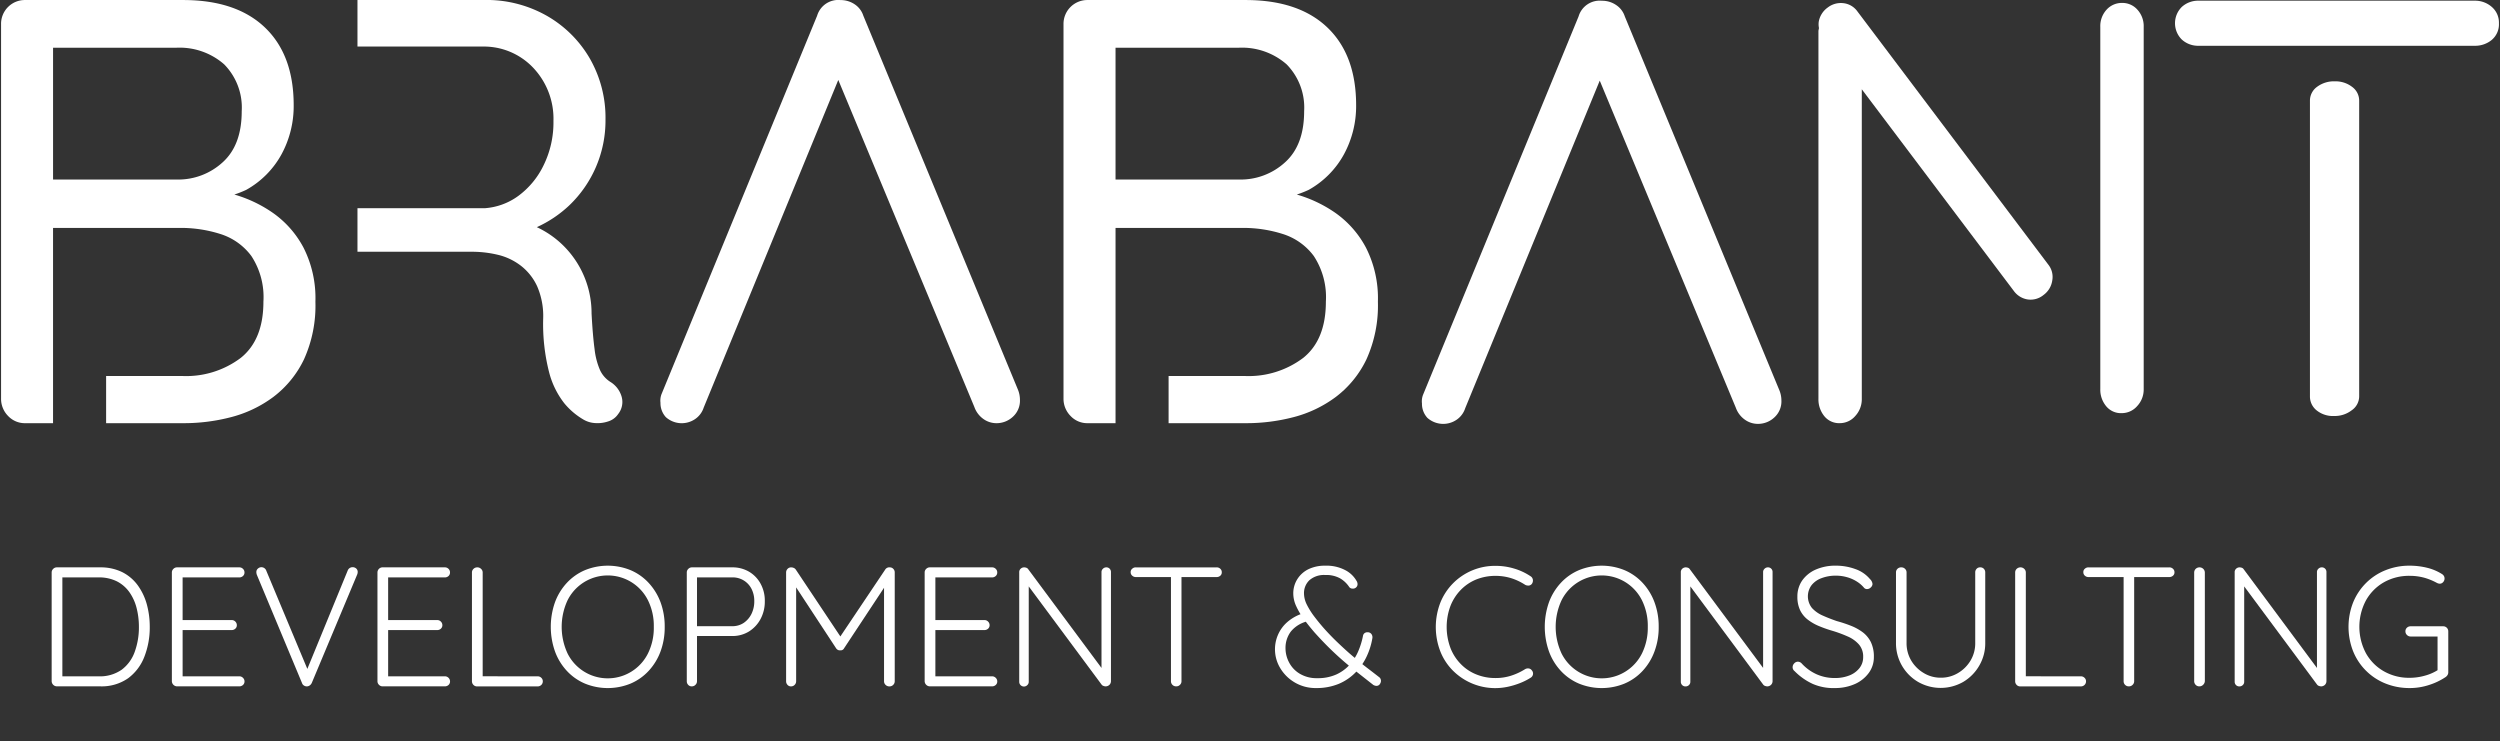
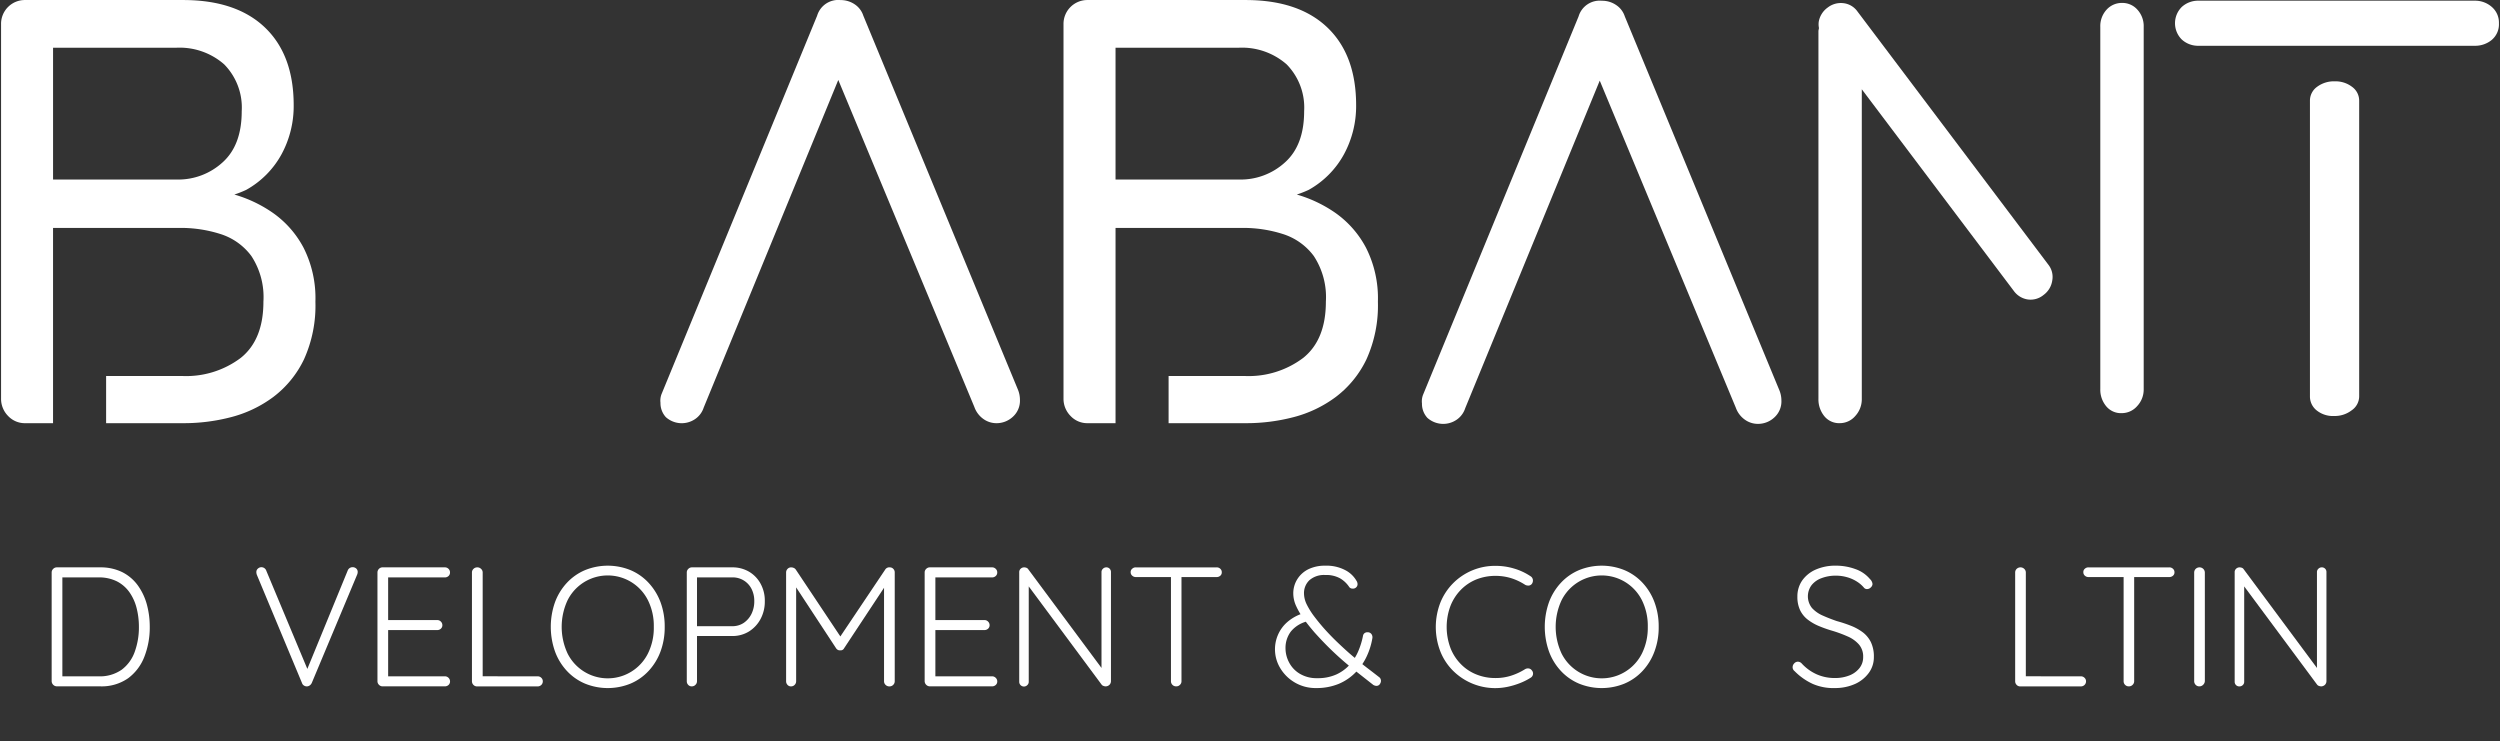
<svg xmlns="http://www.w3.org/2000/svg" width="342.08" height="101.407" viewBox="0 0 342.08 101.407">
  <rect x="0" y="0" width="342.08" height="101.407" fill="#333333" stroke="none" />
  <g id="Gruppe_5" data-name="Gruppe 5" transform="translate(-157.501 -702.266)">
-     <path id="Pfad_32" data-name="Pfad 32" d="M0,0H342.08V31.262H0Z" transform="translate(157.501 772.41)" fill="none" />
+     <path id="Pfad_32" data-name="Pfad 32" d="M0,0V31.262H0Z" transform="translate(157.501 772.41)" fill="none" />
    <g id="Gruppe_1" data-name="Gruppe 1" transform="translate(164.573 779.669)">
      <path id="Pfad_1" data-name="Pfad 1" d="M165.633,718.766a6.7,6.7,0,0,1,3.016.649,5.94,5.94,0,0,1,2.127,1.8,8.105,8.105,0,0,1,1.247,2.616,11.606,11.606,0,0,1,.4,3.072,10.974,10.974,0,0,1-.734,4.084,6.593,6.593,0,0,1-2.23,2.955,6.314,6.314,0,0,1-3.83,1.105h-5.928a.724.724,0,0,1-.7-.7V719.462a.667.667,0,0,1,.212-.489.68.68,0,0,1,.489-.207Zm-.231,14.91a5.19,5.19,0,0,0,3.185-.908,5.244,5.244,0,0,0,1.783-2.456,9.834,9.834,0,0,0,.569-3.406,10.411,10.411,0,0,0-.315-2.569,6.539,6.539,0,0,0-.979-2.165,4.761,4.761,0,0,0-1.717-1.491,5.487,5.487,0,0,0-2.527-.541h-5.1l.165-.212v13.979l-.141-.23Z" transform="translate(-159.004 -718.536)" fill="#fff" />
-       <path id="Pfad_2" data-name="Pfad 2" d="M163.2,718.766h8.535a.671.671,0,0,1,.489.2.651.651,0,0,1,.212.5.624.624,0,0,1-.212.489.724.724,0,0,1-.489.188h-8l.235-.4v6.535l-.254-.3h6.978a.669.669,0,0,1,.489.207.679.679,0,0,1,.207.489.619.619,0,0,1-.207.484.709.709,0,0,1-.489.188h-6.935l.212-.231v6.7l-.118-.141h7.886a.68.68,0,0,1,.489.207.667.667,0,0,1,.212.489.625.625,0,0,1-.212.49.723.723,0,0,1-.489.188H163.2a.724.724,0,0,1-.7-.7V719.462a.667.667,0,0,1,.212-.489A.68.68,0,0,1,163.2,718.766Z" transform="translate(-146.055 -718.536)" fill="#fff" />
      <path id="Pfad_3" data-name="Pfad 3" d="M178.1,718.761a.737.737,0,0,1,.522.184.625.625,0,0,1,.2.471,1,1,0,0,1-.071.348L172.537,734.6a.833.833,0,0,1-.3.353.678.678,0,0,1-.372.117.707.707,0,0,1-.4-.117.6.6,0,0,1-.259-.325l-6.182-14.816a1.075,1.075,0,0,1-.047-.169.677.677,0,0,1-.023-.207.6.6,0,0,1,.221-.489.7.7,0,0,1,.452-.184.714.714,0,0,1,.7.513l5.815,13.908h-.419l5.726-13.955A.71.71,0,0,1,178.1,718.761Z" transform="translate(-136.948 -718.554)" fill="#fff" />
      <path id="Pfad_4" data-name="Pfad 4" d="M169.173,718.766h8.54a.678.678,0,0,1,.489.2.664.664,0,0,1,.207.5.636.636,0,0,1-.207.489.733.733,0,0,1-.489.188h-8l.231-.4v6.535l-.254-.3h6.978a.661.661,0,0,1,.489.207.679.679,0,0,1,.207.489.619.619,0,0,1-.207.484.7.7,0,0,1-.489.188h-6.93l.207-.231v6.7l-.113-.141h7.886a.688.688,0,0,1,.489.207.681.681,0,0,1,.207.489.637.637,0,0,1-.207.49.732.732,0,0,1-.489.188h-8.54a.667.667,0,0,1-.489-.212.677.677,0,0,1-.207-.485V719.462a.707.707,0,0,1,.7-.7Z" transform="translate(-123.906 -718.536)" fill="#fff" />
      <path id="Pfad_5" data-name="Pfad 5" d="M180.23,733.676a.69.69,0,0,1,.489.2.645.645,0,0,1,.207.48.671.671,0,0,1-.207.5.711.711,0,0,1-.489.2h-8.3a.668.668,0,0,1-.5-.212.708.708,0,0,1-.2-.485V719.462a.667.667,0,0,1,.212-.489.734.734,0,0,1,.536-.207.71.71,0,0,1,.5.207.66.66,0,0,1,.221.489v14.609l-.442-.4Z" transform="translate(-113.725 -718.536)" fill="#fff" />
      <path id="Pfad_6" data-name="Pfad 6" d="M189.107,727.087a9.462,9.462,0,0,1-.569,3.36,7.951,7.951,0,0,1-1.618,2.654,7.193,7.193,0,0,1-2.475,1.746,8.249,8.249,0,0,1-6.258,0,7.212,7.212,0,0,1-2.48-1.746,7.865,7.865,0,0,1-1.614-2.654,10.129,10.129,0,0,1,0-6.723,7.917,7.917,0,0,1,1.614-2.644,7.215,7.215,0,0,1,2.48-1.746,8.249,8.249,0,0,1,6.258,0,7.2,7.2,0,0,1,2.475,1.746,8.005,8.005,0,0,1,1.618,2.644A9.541,9.541,0,0,1,189.107,727.087Zm-1.492,0a7.858,7.858,0,0,0-.8-3.637,6.151,6.151,0,0,0-11,0,8.634,8.634,0,0,0,0,7.279,6.146,6.146,0,0,0,11,0A7.881,7.881,0,0,0,187.615,727.087Z" transform="translate(-105.226 -718.717)" fill="#fff" />
      <path id="Pfad_7" data-name="Pfad 7" d="M183.685,718.766a4.435,4.435,0,0,1,2.305.593A4.243,4.243,0,0,1,187.571,721a4.8,4.8,0,0,1,.579,2.39,5.029,5.029,0,0,1-.579,2.437,4.5,4.5,0,0,1-1.581,1.708,4.282,4.282,0,0,1-2.305.626h-4.931l.118-.23v6.422a.664.664,0,0,1-.212.485.657.657,0,0,1-.485.212.64.64,0,0,1-.513-.212.7.7,0,0,1-.188-.485V719.462a.667.667,0,0,1,.212-.489.68.68,0,0,1,.489-.207Zm0,8.05a2.761,2.761,0,0,0,1.581-.452,3.2,3.2,0,0,0,1.063-1.237,3.886,3.886,0,0,0,.381-1.736,3.626,3.626,0,0,0-.381-1.685,2.871,2.871,0,0,0-2.644-1.567h-4.931l.118-.212v7.024l-.141-.136Z" transform="translate(-90.572 -718.536)" fill="#fff" />
      <path id="Pfad_8" data-name="Pfad 8" d="M181.058,718.77a.891.891,0,0,1,.339.071.627.627,0,0,1,.292.23l6.418,9.631-.626-.024,6.446-9.608a.649.649,0,0,1,.626-.3.632.632,0,0,1,.475.2.674.674,0,0,1,.2.5v14.891a.677.677,0,0,1-.207.485.7.7,0,0,1-.513.212.727.727,0,0,1-.536-.212.677.677,0,0,1-.207-.485V720.882l.419.047-5.886,8.912a.506.506,0,0,1-.212.221.5.5,0,0,1-.325.056.48.48,0,0,1-.311-.056.617.617,0,0,1-.245-.221l-5.909-9.006.442-.3v13.823a.687.687,0,0,1-.2.485.661.661,0,0,1-.5.212.608.608,0,0,1-.485-.212.7.7,0,0,1-.188-.485V719.466a.69.69,0,0,1,.2-.489A.663.663,0,0,1,181.058,718.77Z" transform="translate(-79.872 -718.539)" fill="#fff" />
      <path id="Pfad_9" data-name="Pfad 9" d="M185.092,718.766h8.535a.678.678,0,0,1,.489.2.651.651,0,0,1,.212.5.624.624,0,0,1-.212.489.732.732,0,0,1-.489.188h-8l.235-.4v6.535l-.259-.3h6.982a.669.669,0,0,1,.489.207.679.679,0,0,1,.207.489.619.619,0,0,1-.207.484.709.709,0,0,1-.489.188h-6.935l.212-.231v6.7l-.118-.141h7.886a.688.688,0,0,1,.489.207.667.667,0,0,1,.212.489.625.625,0,0,1-.212.49.732.732,0,0,1-.489.188h-8.535a.724.724,0,0,1-.7-.7V719.462a.667.667,0,0,1,.212-.489A.68.68,0,0,1,185.092,718.766Z" transform="translate(-64.945 -718.536)" fill="#fff" />
      <path id="Pfad_10" data-name="Pfad 10" d="M199.048,718.766a.62.62,0,0,1,.48.188.643.643,0,0,1,.174.461v14.891a.709.709,0,0,1-.221.546.764.764,0,0,1-.5.2.953.953,0,0,1-.3-.061.526.526,0,0,1-.254-.174l-10.375-13.983.4-.207v13.8a.6.6,0,0,1-.188.442.645.645,0,0,1-1.115-.442V719.462a.636.636,0,0,1,.212-.522.689.689,0,0,1,.461-.174.941.941,0,0,1,.306.056.5.5,0,0,1,.254.2l10.257,13.819-.231.419V719.415a.591.591,0,0,1,.2-.461A.63.63,0,0,1,199.048,718.766Z" transform="translate(-54.759 -718.536)" fill="#fff" />
      <path id="Pfad_11" data-name="Pfad 11" d="M191.079,720.093a.712.712,0,0,1-.485-.188.624.624,0,0,1-.212-.489.573.573,0,0,1,.212-.461.69.69,0,0,1,.485-.188h11.076a.7.7,0,0,1,.489.188.621.621,0,0,1,.207.489.583.583,0,0,1-.207.471.739.739,0,0,1-.489.179Zm5.538,14.957a.7.7,0,0,1-.72-.7V719.538h1.44v14.816a.659.659,0,0,1-.207.485A.689.689,0,0,1,196.617,735.05Z" transform="translate(-42.744 -718.536)" fill="#fff" />
      <path id="Pfad_12" data-name="Pfad 12" d="M200.207,735.462a5.612,5.612,0,0,1-4.917-2.743,4.979,4.979,0,0,1-.3-4.54,4.87,4.87,0,0,1,1.233-1.708,5.987,5.987,0,0,1,2.1-1.2l1,1a4.178,4.178,0,0,0-2.56,1.444,3.712,3.712,0,0,0-.743,2.254,4.176,4.176,0,0,0,.489,1.985,3.875,3.875,0,0,0,1.463,1.548,4.447,4.447,0,0,0,2.395.607,6.127,6.127,0,0,0,2.592-.5,5.589,5.589,0,0,0,1.83-1.327,6.723,6.723,0,0,0,1.186-1.858,10.475,10.475,0,0,0,.649-2.108.582.582,0,0,1,.2-.357.635.635,0,0,1,.433-.132.629.629,0,0,1,.513.235.749.749,0,0,1,.136.579,9.551,9.551,0,0,1-.767,2.47,7.854,7.854,0,0,1-1.515,2.193,7.023,7.023,0,0,1-2.3,1.576A7.938,7.938,0,0,1,200.207,735.462Zm8.257-.3a.812.812,0,0,1-.216-.033,2.05,2.05,0,0,1-.2-.085q-1.418-1.115-2.734-2.15t-2.607-2.249q-1.292-1.207-2.71-2.786c-.541-.626-1.03-1.233-1.463-1.83a9.918,9.918,0,0,1-1.049-1.769,4.168,4.168,0,0,1-.4-1.727,3.616,3.616,0,0,1,.536-1.943,3.731,3.731,0,0,1,1.51-1.378,5.115,5.115,0,0,1,2.324-.494,5.5,5.5,0,0,1,2.771.626,3.725,3.725,0,0,1,1.534,1.492.354.354,0,0,1,.071.15.776.776,0,0,1,.047.292.578.578,0,0,1-.174.391.617.617,0,0,1-.475.188.637.637,0,0,1-.315-.07.506.506,0,0,1-.2-.188,3.819,3.819,0,0,0-1.223-1.148,3.9,3.9,0,0,0-2.037-.457,3.024,3.024,0,0,0-2.16.71,2.425,2.425,0,0,0-.743,1.83,3.518,3.518,0,0,0,.391,1.52,10.286,10.286,0,0,0,1.016,1.618q.614.812,1.289,1.581c.621.7,1.275,1.374,1.967,2.032s1.369,1.28,2.047,1.849,1.313,1.1,1.92,1.562,1.139.875,1.6,1.233a.7.7,0,0,1,.235.254.782.782,0,0,1,.066.324.8.8,0,0,1-.16.424A.534.534,0,0,1,208.465,735.161Z" transform="translate(-27.194 -718.717)" fill="#fff" />
      <path id="Pfad_13" data-name="Pfad 13" d="M212.215,720.142a.681.681,0,0,1,.325.48.767.767,0,0,1-.136.565.6.6,0,0,1-.419.235.924.924,0,0,1-.489-.094,7.9,7.9,0,0,0-1.9-.908,7.259,7.259,0,0,0-2.178-.324,7.008,7.008,0,0,0-2.64.5,6.226,6.226,0,0,0-2.127,1.445,6.617,6.617,0,0,0-1.407,2.221,8.25,8.25,0,0,0,.014,5.688,6.424,6.424,0,0,0,1.43,2.221,6.108,6.108,0,0,0,2.127,1.416,6.811,6.811,0,0,0,2.6.489,6.884,6.884,0,0,0,2.155-.325,8.373,8.373,0,0,0,1.9-.885.771.771,0,0,1,.5-.1.616.616,0,0,1,.433.268.645.645,0,0,1,.151.546.669.669,0,0,1-.315.452,8.415,8.415,0,0,1-1.369.7,10.553,10.553,0,0,1-1.68.522,8.19,8.19,0,0,1-7.514-2.117,7.764,7.764,0,0,1-1.774-2.644,9.257,9.257,0,0,1-.014-6.752,8,8,0,0,1,1.745-2.644,8.09,8.09,0,0,1,5.787-2.371,8.729,8.729,0,0,1,2.56.372A8.206,8.206,0,0,1,212.215,720.142Z" transform="translate(-9.866 -718.702)" fill="#fff" />
      <path id="Pfad_14" data-name="Pfad 14" d="M218.014,727.087a9.359,9.359,0,0,1-.574,3.36,7.865,7.865,0,0,1-1.614,2.654,7.211,7.211,0,0,1-2.48,1.746,8.237,8.237,0,0,1-6.253,0,7.21,7.21,0,0,1-2.479-1.746A7.864,7.864,0,0,1,203,730.447a10.129,10.129,0,0,1,0-6.723,7.916,7.916,0,0,1,1.614-2.644,7.214,7.214,0,0,1,2.479-1.746,8.237,8.237,0,0,1,6.253,0,7.214,7.214,0,0,1,2.48,1.746,7.917,7.917,0,0,1,1.614,2.644A9.438,9.438,0,0,1,218.014,727.087Zm-1.491,0a7.917,7.917,0,0,0-.8-3.637,6.151,6.151,0,0,0-11,0,8.634,8.634,0,0,0,0,7.279,6.146,6.146,0,0,0,11,0A7.94,7.94,0,0,0,216.522,727.087Z" transform="translate(1.876 -718.717)" fill="#fff" />
-       <path id="Pfad_15" data-name="Pfad 15" d="M218.289,718.766a.621.621,0,0,1,.654.649v14.891a.709.709,0,0,1-.221.546.754.754,0,0,1-.5.2.979.979,0,0,1-.3-.061.525.525,0,0,1-.254-.174l-10.375-13.983.4-.207v13.8a.6.6,0,0,1-.188.442.632.632,0,0,1-.461.188.627.627,0,0,1-.654-.63V719.462a.636.636,0,0,1,.212-.522.7.7,0,0,1,.466-.174.937.937,0,0,1,.3.056.484.484,0,0,1,.254.2l10.262,13.819-.235.419V719.415a.591.591,0,0,1,.2-.461A.63.63,0,0,1,218.289,718.766Z" transform="translate(16.529 -718.536)" fill="#fff" />
      <path id="Pfad_16" data-name="Pfad 16" d="M215.469,735.462a7.133,7.133,0,0,1-3.068-.56,8.391,8.391,0,0,1-2.489-1.745.726.726,0,0,1-.2-.231.594.594,0,0,1-.08-.324.736.736,0,0,1,.216-.513.676.676,0,0,1,.5-.235.723.723,0,0,1,.518.235,6.242,6.242,0,0,0,2.056,1.491,5.984,5.984,0,0,0,2.479.508,5.243,5.243,0,0,0,1.986-.348,3.251,3.251,0,0,0,1.383-1,2.38,2.38,0,0,0,.513-1.515,2.52,2.52,0,0,0-.583-1.731,4.341,4.341,0,0,0-1.534-1.092,17.419,17.419,0,0,0-2.117-.781,17.394,17.394,0,0,1-1.811-.64,6.7,6.7,0,0,1-1.539-.885,3.609,3.609,0,0,1-1.044-1.289,4.231,4.231,0,0,1-.372-1.863,3.814,3.814,0,0,1,.649-2.188,4.443,4.443,0,0,1,1.849-1.5,6.684,6.684,0,0,1,2.781-.541,7.712,7.712,0,0,1,2.639.461,4.543,4.543,0,0,1,2.014,1.374,1.068,1.068,0,0,1,.348.677.668.668,0,0,1-.231.461.714.714,0,0,1-.513.231.536.536,0,0,1-.4-.16,4.128,4.128,0,0,0-1-.871,5.045,5.045,0,0,0-1.336-.593,5.482,5.482,0,0,0-1.524-.212,5.406,5.406,0,0,0-1.967.339,3.09,3.09,0,0,0-1.369.964,2.556,2.556,0,0,0,.056,3.12,4.324,4.324,0,0,0,1.468,1.035c.6.268,1.242.522,1.929.757a18.441,18.441,0,0,1,1.92.635,7.006,7.006,0,0,1,1.628.894,3.846,3.846,0,0,1,1.115,1.35,4.558,4.558,0,0,1,.409,2.047,3.622,3.622,0,0,1-.678,2.145,4.73,4.73,0,0,1-1.849,1.511A6.65,6.65,0,0,1,215.469,735.462Z" transform="translate(28.585 -718.717)" fill="#fff" />
-       <path id="Pfad_17" data-name="Pfad 17" d="M224.153,718.766a.653.653,0,0,1,.513.2.705.705,0,0,1,.188.5v9.631a6.026,6.026,0,0,1-.819,3.115,6.132,6.132,0,0,1-2.183,2.221,6.219,6.219,0,0,1-6.2,0,6.117,6.117,0,0,1-3.011-5.335v-9.631a.674.674,0,0,1,.2-.5.714.714,0,0,1,.546-.2.671.671,0,0,1,.489.2.651.651,0,0,1,.212.5v9.631a4.64,4.64,0,0,0,.635,2.418,4.881,4.881,0,0,0,1.713,1.708,4.434,4.434,0,0,0,2.324.64,4.5,4.5,0,0,0,2.371-.64,4.881,4.881,0,0,0,1.713-1.708,4.6,4.6,0,0,0,.64-2.418v-9.631a.686.686,0,0,1,.188-.5A.612.612,0,0,1,224.153,718.766Z" transform="translate(39.719 -718.536)" fill="#fff" />
      <path id="Pfad_18" data-name="Pfad 18" d="M225.107,733.676a.682.682,0,0,1,.489.2.628.628,0,0,1,.207.48.654.654,0,0,1-.207.5.7.7,0,0,1-.489.2h-8.3a.651.651,0,0,1-.5-.212.687.687,0,0,1-.2-.485V719.462a.681.681,0,0,1,.207-.489.742.742,0,0,1,.536-.207.729.729,0,0,1,.5.207.672.672,0,0,1,.216.489v14.609l-.438-.4Z" transform="translate(52.56 -718.536)" fill="#fff" />
      <path id="Pfad_19" data-name="Pfad 19" d="M218.781,720.093a.721.721,0,0,1-.485-.188.62.62,0,0,1-.207-.489.569.569,0,0,1,.207-.461.7.7,0,0,1,.485-.188h11.076a.7.7,0,0,1,.489.188.61.61,0,0,1,.212.489.573.573,0,0,1-.212.471.739.739,0,0,1-.489.179Zm5.538,14.957a.7.7,0,0,1-.72-.7V719.538h1.445v14.816a.664.664,0,0,1-.212.485A.689.689,0,0,1,224.318,735.05Z" transform="translate(59.907 -718.536)" fill="#fff" />
      <path id="Pfad_20" data-name="Pfad 20" d="M222.775,734.325a.753.753,0,0,1-.24.513.714.714,0,0,1-.5.212.681.681,0,0,1-.522-.212.713.713,0,0,1-.2-.513V719.49a.721.721,0,0,1,.207-.517.742.742,0,0,1,.536-.207.729.729,0,0,1,.5.207.711.711,0,0,1,.216.517Z" transform="translate(71.849 -718.536)" fill="#fff" />
      <path id="Pfad_21" data-name="Pfad 21" d="M234.4,718.766a.621.621,0,0,1,.654.649v14.891a.709.709,0,0,1-.221.546.764.764,0,0,1-.5.2.979.979,0,0,1-.3-.061.526.526,0,0,1-.254-.174L223.4,720.832l.4-.207v13.8a.6.6,0,0,1-.188.442.635.635,0,0,1-.466.188.616.616,0,0,1-.471-.188.623.623,0,0,1-.179-.442V719.462a.636.636,0,0,1,.212-.522.688.688,0,0,1,.461-.174.94.94,0,0,1,.306.056.483.483,0,0,1,.254.2l10.257,13.819-.23.419V719.415a.591.591,0,0,1,.2-.461A.63.63,0,0,1,234.4,718.766Z" transform="translate(76.206 -718.536)" fill="#fff" />
-       <path id="Pfad_22" data-name="Pfad 22" d="M234.171,735.462a8.769,8.769,0,0,1-3.322-.626,7.946,7.946,0,0,1-4.423-4.418,9.165,9.165,0,0,1,0-6.657,8.037,8.037,0,0,1,1.76-2.663,7.935,7.935,0,0,1,2.663-1.755,8.68,8.68,0,0,1,3.322-.626,9.974,9.974,0,0,1,2.385.287,6.881,6.881,0,0,1,2.061.875.808.808,0,0,1,.245.264.723.723,0,0,1-.132.842.606.606,0,0,1-.659.16.922.922,0,0,1-.2-.084,8.237,8.237,0,0,0-1.722-.7,7.489,7.489,0,0,0-1.981-.254,6.968,6.968,0,0,0-3.557.9,6.509,6.509,0,0,0-2.442,2.494,7.7,7.7,0,0,0,0,7.166,6.453,6.453,0,0,0,2.442,2.484,6.925,6.925,0,0,0,3.557.908,7.605,7.605,0,0,0,2.108-.3,6.446,6.446,0,0,0,1.825-.814l-.118.489v-5.35l.348.325h-4.023a.693.693,0,0,1-.508-.207.667.667,0,0,1-.212-.49.646.646,0,0,1,.212-.513.716.716,0,0,1,.508-.188h4.442a.685.685,0,0,1,.5.2.692.692,0,0,1,.2.5v5.609a.715.715,0,0,1-.094.348.952.952,0,0,1-.254.278,8.868,8.868,0,0,1-2.3,1.1A8.38,8.38,0,0,1,234.171,735.462Z" transform="translate(88.48 -718.717)" fill="#fff" />
    </g>
    <g id="Gruppe_3" data-name="Gruppe 3" transform="translate(157.647 702.266)">
      <g id="Gruppe_2" data-name="Gruppe 2" transform="translate(48.763)">
-         <path id="Pfad_23" data-name="Pfad 23" d="M202.5,754.52a3.81,3.81,0,0,1-1.411-1.614,9.887,9.887,0,0,1-.743-2.86c-.165-1.214-.306-2.842-.414-4.884a13.006,13.006,0,0,0-5.133-10.393,13.077,13.077,0,0,0-2.357-1.421,16.209,16.209,0,0,0,4.427-2.969,16.04,16.04,0,0,0,4.969-11.716,16.272,16.272,0,0,0-2.2-8.488,15.9,15.9,0,0,0-5.919-5.8,16.68,16.68,0,0,0-8.365-2.113H167.9v6.375h17.046a9.3,9.3,0,0,1,7,2.9,10.141,10.141,0,0,1,2.771,7.288,13.3,13.3,0,0,1-1.364,6.088,11.252,11.252,0,0,1-3.477,4.183,8.824,8.824,0,0,1-4.517,1.656H167.9v5.961h15.64a15.225,15.225,0,0,1,3.562.414,8.3,8.3,0,0,1,3.148,1.491,7.572,7.572,0,0,1,2.235,2.814,10.218,10.218,0,0,1,.828,4.39,26.725,26.725,0,0,0,.828,7.453,11.546,11.546,0,0,0,2.07,4.183,9.767,9.767,0,0,0,2.569,2.192,3.5,3.5,0,0,0,1.571.5,4.565,4.565,0,0,0,1.821-.211,2.545,2.545,0,0,0,1.407-1.031,2.643,2.643,0,0,0,.456-2.4A3.5,3.5,0,0,0,202.5,754.52Z" transform="translate(-167.896 -702.265)" fill="#fff" />
        <path id="Pfad_24" data-name="Pfad 24" d="M228.09,704.631a3.86,3.86,0,0,0-2.437.753,2.328,2.328,0,0,0-.974,1.929v40.426a2.425,2.425,0,0,0,.894,1.9,3.557,3.557,0,0,0,2.432.786,3.8,3.8,0,0,0,2.395-.786,2.326,2.326,0,0,0,1.016-1.9V707.313a2.328,2.328,0,0,0-.974-1.929A3.726,3.726,0,0,0,228.09,704.631Z" transform="translate(42.486 -693.503)" fill="#fff" />
        <path id="Pfad_25" data-name="Pfad 25" d="M264.1,703.138a3.469,3.469,0,0,0-2.353-.852H224a3.316,3.316,0,0,0-2.315.852,3.141,3.141,0,0,0,0,4.465,3.3,3.3,0,0,0,2.315.852H261.75a3.556,3.556,0,0,0,2.353-.809,2.8,2.8,0,0,0,.974-2.272A2.828,2.828,0,0,0,264.1,703.138Z" transform="translate(27.948 -702.191)" fill="#fff" />
        <path id="Pfad_26" data-name="Pfad 26" d="M204.481,704.412a2.965,2.965,0,0,0-1.19-1.562,3.416,3.416,0,0,0-1.929-.574,3.014,3.014,0,0,0-3.2,2.136L176.89,756.144a2.476,2.476,0,0,0-.165,1.233,2.836,2.836,0,0,0,.739,1.971,3.254,3.254,0,0,0,4.023.245,3.017,3.017,0,0,0,1.153-1.557l18.415-44.83,18.618,44.745a3.4,3.4,0,0,0,1.233,1.642,3.061,3.061,0,0,0,1.807.579,3.269,3.269,0,0,0,2.216-.866,2.955,2.955,0,0,0,.983-2.338,3.7,3.7,0,0,0-.245-1.313Z" transform="translate(-135.26 -702.266)" fill="#fff" />
        <path id="Pfad_27" data-name="Pfad 27" d="M221.588,702.351a2.81,2.81,0,0,0-2.145.922,3.328,3.328,0,0,0-.861,2.366v49.553a3.532,3.532,0,0,0,.79,2.324,2.607,2.607,0,0,0,2.141.965,2.783,2.783,0,0,0,2.113-.965,3.3,3.3,0,0,0,.894-2.324V705.64a3.328,3.328,0,0,0-.861-2.366A2.73,2.73,0,0,0,221.588,702.351Z" transform="translate(19.897 -701.95)" fill="#fff" />
        <path id="Pfad_28" data-name="Pfad 28" d="M215.725,703.511a2.721,2.721,0,0,0-1.934-1.139,2.933,2.933,0,0,0-2.141.6,3.012,3.012,0,0,0-1.223,1.938,2.637,2.637,0,0,0,.028.861c-.014.16-.071.287-.071.456v50.278a3.643,3.643,0,0,0,.786,2.357,2.608,2.608,0,0,0,2.145.979,2.78,2.78,0,0,0,2.108-.979,3.375,3.375,0,0,0,.894-2.357V714.154l20.806,27.6a2.887,2.887,0,0,0,1.854,1.153,2.773,2.773,0,0,0,2.221-.616,2.96,2.96,0,0,0,1.176-1.943,2.7,2.7,0,0,0-.508-2.164Z" transform="translate(-10.473 -701.939)" fill="#fff" />
        <path id="Pfad_29" data-name="Pfad 29" d="M226.626,704.432a2.955,2.955,0,0,0-1.19-1.557,3.383,3.383,0,0,0-1.929-.579,3.014,3.014,0,0,0-3.2,2.136l-21.267,51.736a2.451,2.451,0,0,0-.165,1.228,2.837,2.837,0,0,0,.739,1.971,3.254,3.254,0,0,0,4.023.244,3.017,3.017,0,0,0,1.153-1.557L223.2,713.226l18.618,44.75a3.409,3.409,0,0,0,1.233,1.637,3.061,3.061,0,0,0,1.807.579,3.27,3.27,0,0,0,2.216-.866,2.95,2.95,0,0,0,.983-2.339,3.7,3.7,0,0,0-.245-1.312Z" transform="translate(-53.213 -702.192)" fill="#fff" />
      </g>
      <path id="Pfad_30" data-name="Pfad 30" d="M198.932,736.18a13.533,13.533,0,0,0-4.216-4.794,17.859,17.859,0,0,0-5.26-2.5,15.037,15.037,0,0,0,1.618-.64,12.355,12.355,0,0,0,4.842-4.884,13.822,13.822,0,0,0,1.656-6.7q0-6.867-3.929-10.629t-11.212-3.764H160.844a3.255,3.255,0,0,0-3.312,3.308v51.2a3.33,3.33,0,0,0,.955,2.4,3.141,3.141,0,0,0,2.357.993h3.8v-26.72H182.1a17.848,17.848,0,0,1,5.42.828,8.411,8.411,0,0,1,4.263,3.021,10.243,10.243,0,0,1,1.647,6.244q0,5.208-3.1,7.693a12.421,12.421,0,0,1-7.984,2.479h-10.44v6.455H182.6a25.452,25.452,0,0,0,6.408-.828,16.608,16.608,0,0,0,5.792-2.771,14.046,14.046,0,0,0,4.178-5.128,17.809,17.809,0,0,0,1.567-7.9A15.285,15.285,0,0,0,198.932,736.18ZM181.6,726.831H164.646V708.8h16.8a9.234,9.234,0,0,1,6.615,2.272,8.42,8.42,0,0,1,2.4,6.413q0,4.637-2.607,6.987A8.984,8.984,0,0,1,181.6,726.831Z" transform="translate(-157.532 -702.265)" fill="#fff" />
      <path id="Pfad_31" data-name="Pfad 31" d="M229.83,736.18a13.567,13.567,0,0,0-4.211-4.794,17.939,17.939,0,0,0-5.265-2.5,15.12,15.12,0,0,0,1.623-.64,12.343,12.343,0,0,0,4.837-4.884,13.821,13.821,0,0,0,1.656-6.7q0-6.867-3.929-10.629t-11.207-3.764H191.742a3.263,3.263,0,0,0-3.312,3.308v51.2a3.335,3.335,0,0,0,.96,2.4,3.123,3.123,0,0,0,2.353.993h3.806v-26.72H213a17.84,17.84,0,0,1,5.416.828,8.411,8.411,0,0,1,4.263,3.021,10.243,10.243,0,0,1,1.651,6.244q0,5.208-3.1,7.693a12.4,12.4,0,0,1-7.98,2.479H202.809v6.455H213.5a25.516,25.516,0,0,0,6.413-.828,16.586,16.586,0,0,0,5.787-2.771,14.045,14.045,0,0,0,4.178-5.128,17.807,17.807,0,0,0,1.571-7.9A15.285,15.285,0,0,0,229.83,736.18Zm-17.324-9.349H195.549V708.8h16.792a9.254,9.254,0,0,1,6.62,2.272,8.435,8.435,0,0,1,2.395,6.413q0,4.637-2.607,6.987A8.98,8.98,0,0,1,212.506,726.831Z" transform="translate(-43.054 -702.265)" fill="#fff" />
    </g>
  </g>
</svg>